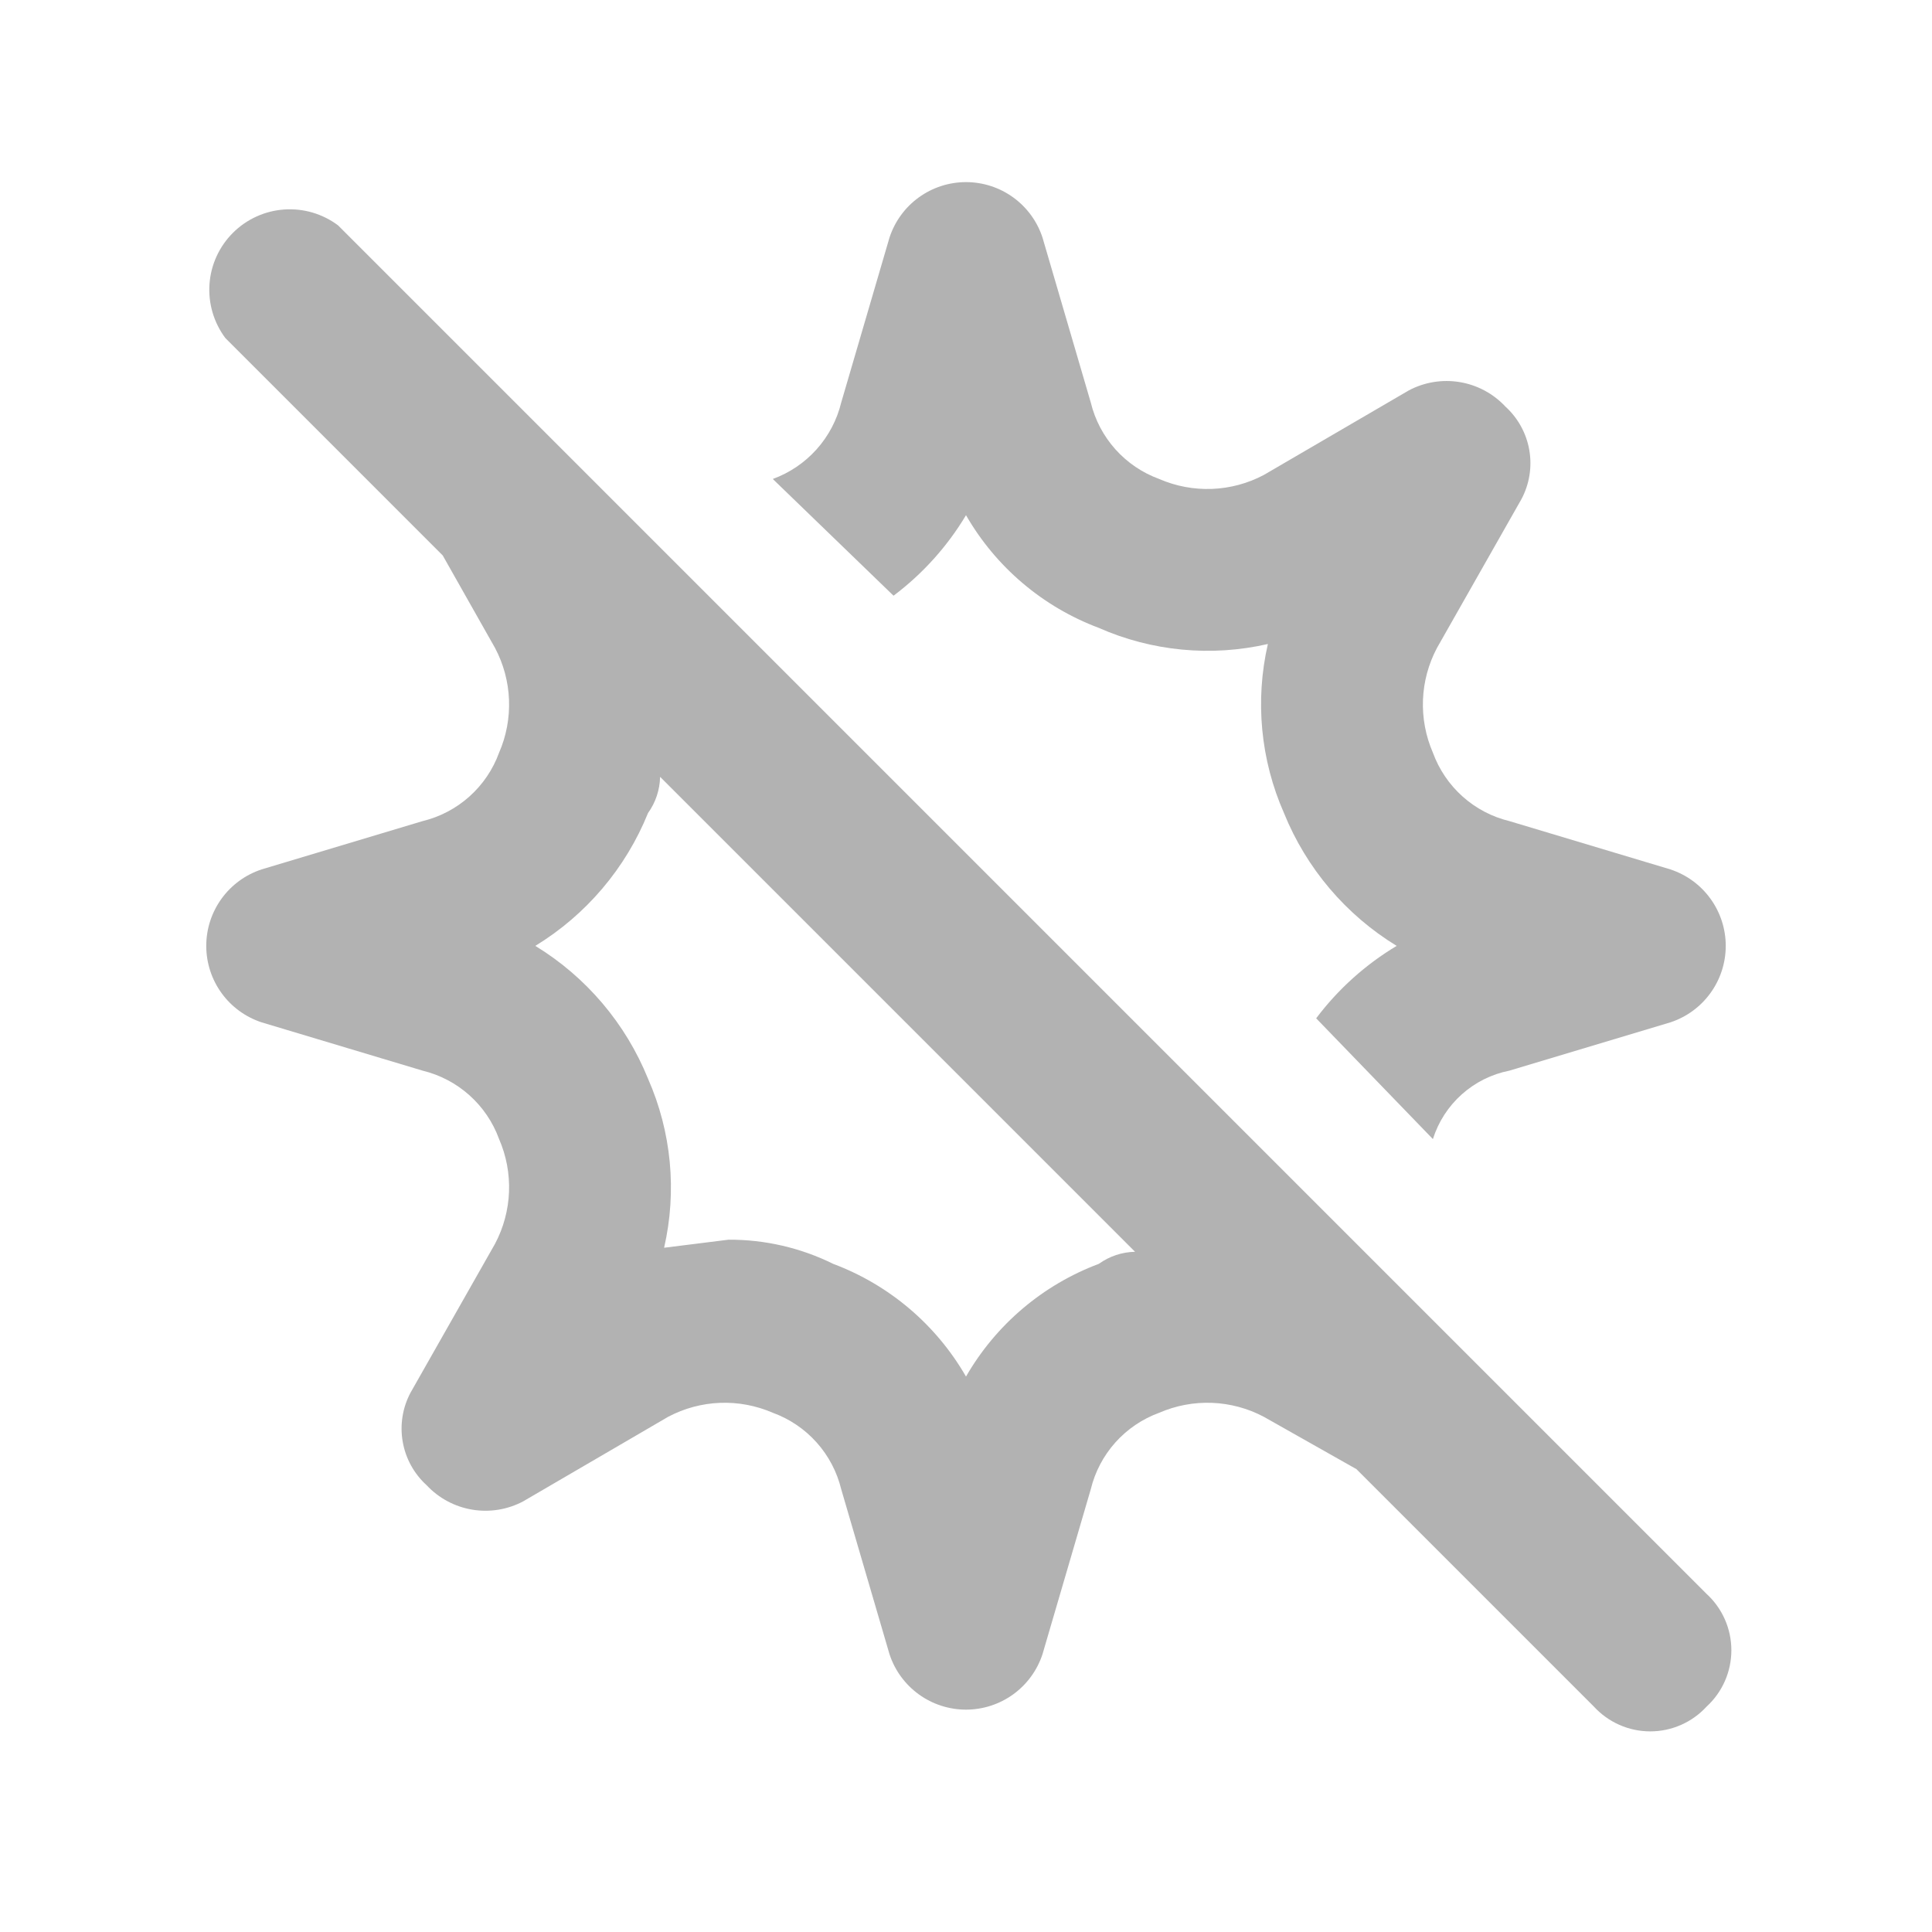
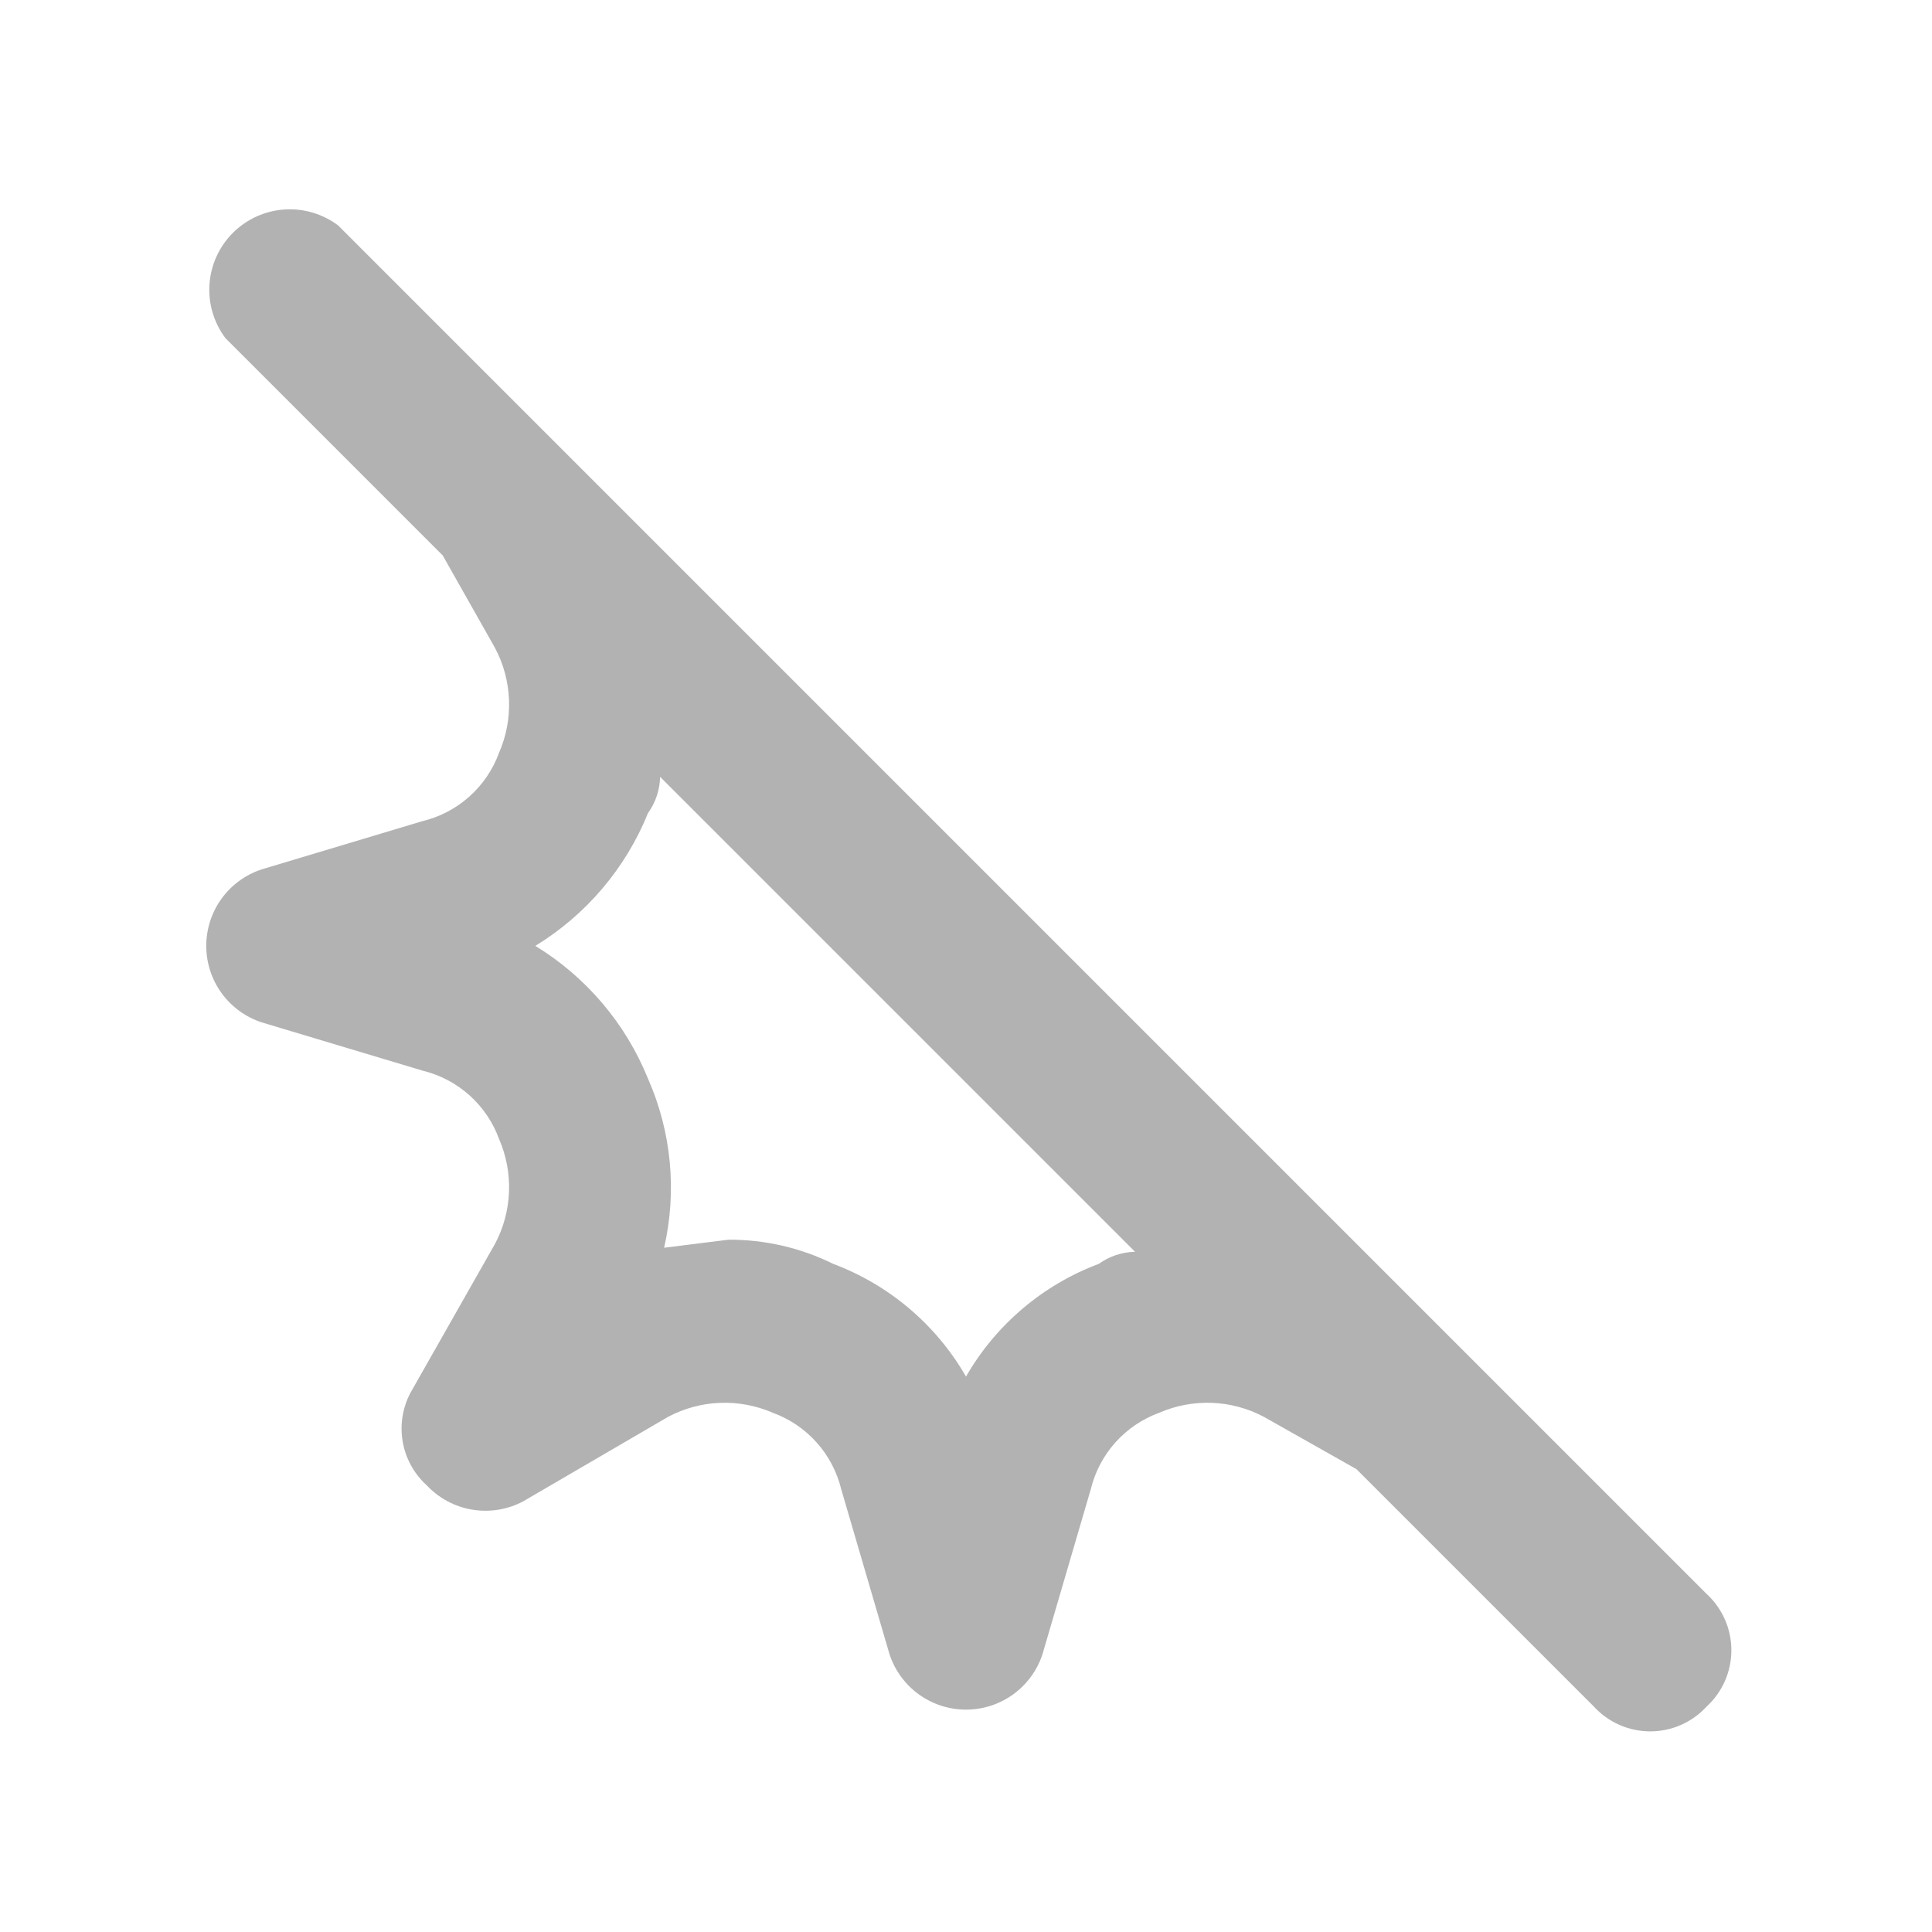
<svg xmlns="http://www.w3.org/2000/svg" width="125" height="125" viewBox="0 0 125 125" fill="none">
  <g clip-path="url(#clip0_16_71)">
-     <path d="M62.5 33.333C64.431 36.688 67.469 39.266 71.094 40.625C74.532 42.141 78.368 42.506 82.031 41.667C81.192 45.33 81.557 49.166 83.073 52.604C84.519 56.177 87.075 59.19 90.365 61.198C88.342 62.409 86.573 64.001 85.156 65.885L92.708 73.698C93.06 72.584 93.705 71.585 94.576 70.806C95.446 70.027 96.51 69.497 97.656 69.271L108.073 66.146C109.115 65.803 110.022 65.141 110.665 64.252C111.309 63.364 111.655 62.295 111.655 61.198C111.655 60.101 111.309 59.032 110.665 58.144C110.022 57.255 109.115 56.593 108.073 56.25L97.656 53.125C96.531 52.852 95.49 52.305 94.627 51.532C93.764 50.76 93.105 49.786 92.708 48.698C92.241 47.622 92.021 46.455 92.066 45.283C92.111 44.111 92.42 42.964 92.969 41.927L98.438 32.292C98.955 31.32 99.134 30.203 98.945 29.118C98.756 28.033 98.211 27.042 97.396 26.302C96.614 25.465 95.577 24.91 94.448 24.722C93.318 24.533 92.157 24.723 91.146 25.261L81.771 30.729C80.734 31.278 79.587 31.587 78.415 31.632C77.243 31.677 76.076 31.457 75 30.99C73.912 30.593 72.938 29.934 72.166 29.071C71.393 28.208 70.846 27.167 70.573 26.042L67.448 15.365C67.105 14.323 66.443 13.415 65.554 12.772C64.666 12.129 63.597 11.783 62.5 11.783C61.403 11.783 60.334 12.129 59.446 12.772C58.557 13.415 57.895 14.323 57.552 15.365L54.427 26.042C54.154 27.167 53.607 28.208 52.834 29.071C52.062 29.934 51.088 30.593 50 30.99L57.812 38.542C59.697 37.125 61.289 35.356 62.5 33.333Z" fill="#B2B2B2" />
    <path d="M21.875 14.583C20.872 13.831 19.631 13.466 18.381 13.555C17.13 13.644 15.953 14.181 15.067 15.067C14.18 15.954 13.643 17.13 13.554 18.381C13.466 19.631 13.831 20.872 14.583 21.875L28.645 35.938L32.031 41.927C32.58 42.964 32.888 44.111 32.933 45.283C32.978 46.455 32.759 47.622 32.291 48.698C31.895 49.786 31.236 50.76 30.373 51.532C29.51 52.305 28.469 52.852 27.343 53.125L16.927 56.25C15.885 56.593 14.977 57.255 14.334 58.144C13.691 59.032 13.345 60.101 13.345 61.198C13.345 62.295 13.691 63.364 14.334 64.252C14.977 65.141 15.885 65.803 16.927 66.146L27.343 69.271C28.469 69.544 29.51 70.091 30.373 70.864C31.236 71.636 31.895 72.61 32.291 73.698C32.759 74.774 32.978 75.941 32.933 77.113C32.888 78.285 32.58 79.432 32.031 80.469L26.562 90.104C26.044 91.076 25.866 92.193 26.055 93.278C26.243 94.363 26.788 95.354 27.604 96.094C28.386 96.931 29.422 97.486 30.552 97.674C31.682 97.863 32.843 97.673 33.854 97.135L43.229 91.667C44.266 91.118 45.412 90.809 46.585 90.764C47.757 90.719 48.924 90.939 50 91.406C51.088 91.803 52.062 92.462 52.834 93.325C53.606 94.188 54.154 95.229 54.427 96.354L57.552 107.031C57.894 108.073 58.557 108.981 59.446 109.624C60.334 110.267 61.403 110.613 62.5 110.613C63.596 110.613 64.665 110.267 65.554 109.624C66.442 108.981 67.105 108.073 67.448 107.031L70.573 96.354C70.846 95.229 71.393 94.188 72.165 93.325C72.938 92.462 73.911 91.803 75 91.406C76.075 90.939 77.243 90.719 78.415 90.764C79.587 90.809 80.734 91.118 81.77 91.667L87.76 95.052L103.125 110.417C103.588 110.922 104.152 111.325 104.779 111.601C105.407 111.877 106.085 112.02 106.771 112.02C107.456 112.02 108.134 111.877 108.762 111.601C109.389 111.325 109.953 110.922 110.416 110.417C110.922 109.953 111.325 109.39 111.601 108.762C111.877 108.135 112.019 107.456 112.019 106.771C112.019 106.085 111.877 105.407 111.601 104.78C111.325 104.152 110.922 103.589 110.416 103.125L21.875 14.583ZM71.093 81.771C67.469 83.13 64.431 85.708 62.5 89.063C60.569 85.708 57.53 83.13 53.906 81.771C51.801 80.731 49.483 80.196 47.135 80.208L42.968 80.729C43.808 77.066 43.443 73.23 41.927 69.792C40.481 66.219 37.924 63.206 34.635 61.198C37.924 59.19 40.481 56.177 41.927 52.604C42.418 51.92 42.691 51.103 42.708 50.261L73.437 80.99C72.595 81.007 71.778 81.279 71.093 81.771Z" fill="#B2B2B2" />
  </g>
  <defs>
    <clipPath id="clip0_16_71">
      <rect width="125" height="125" fill="white" />
    </clipPath>
  </defs>
</svg>